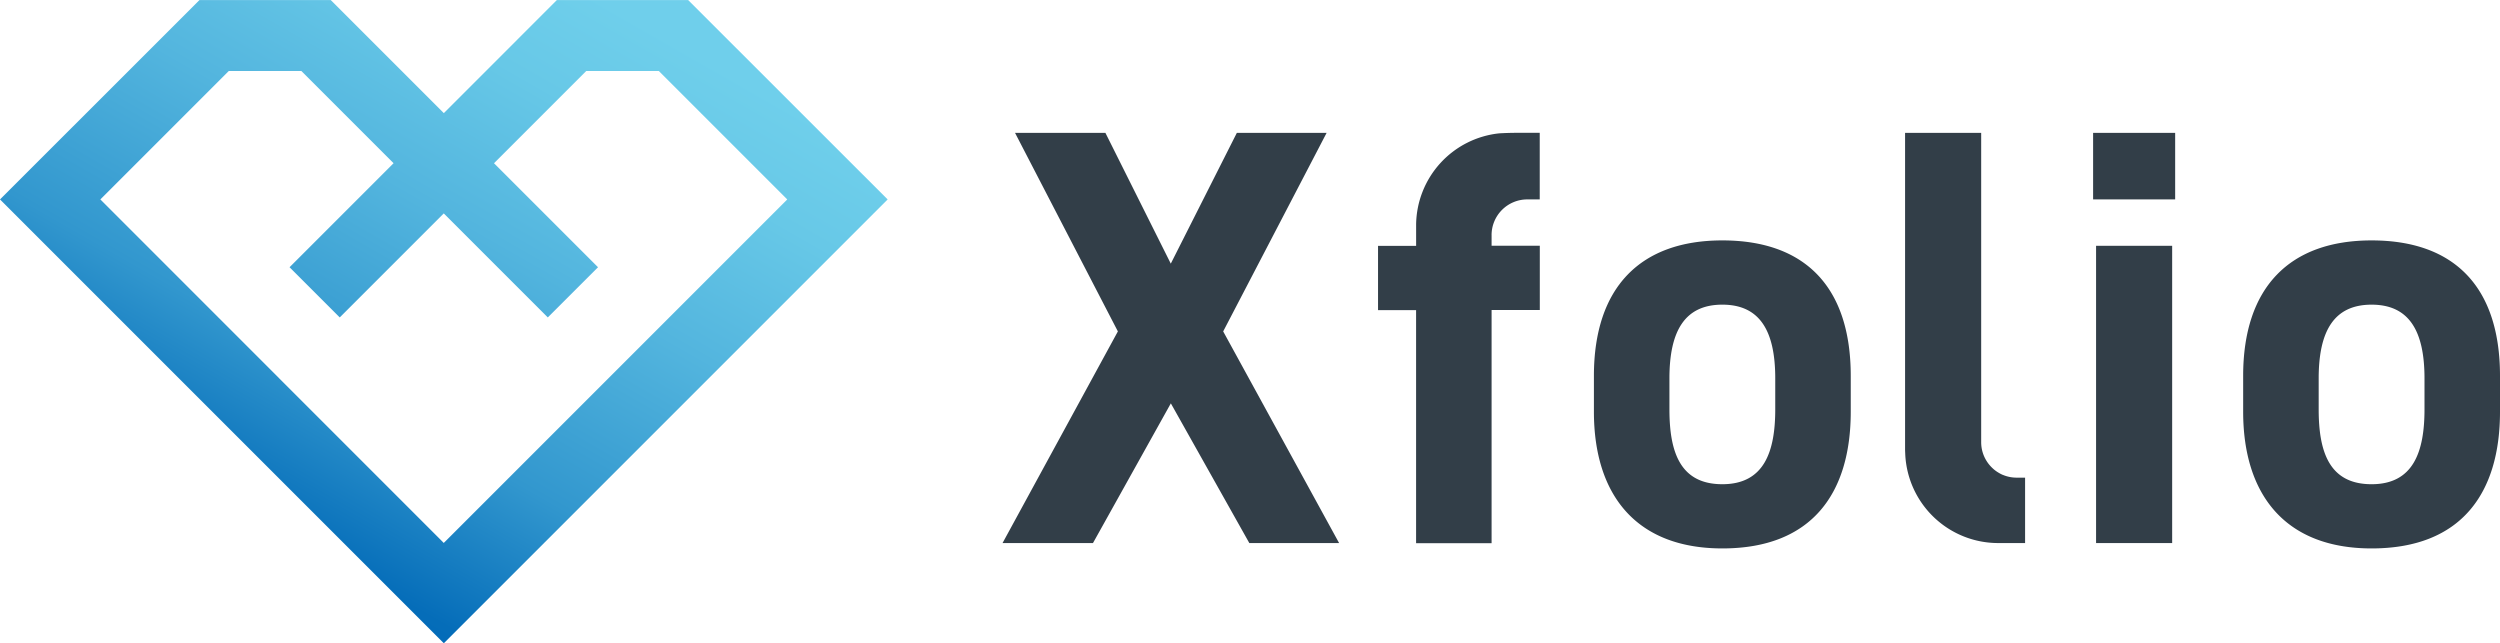
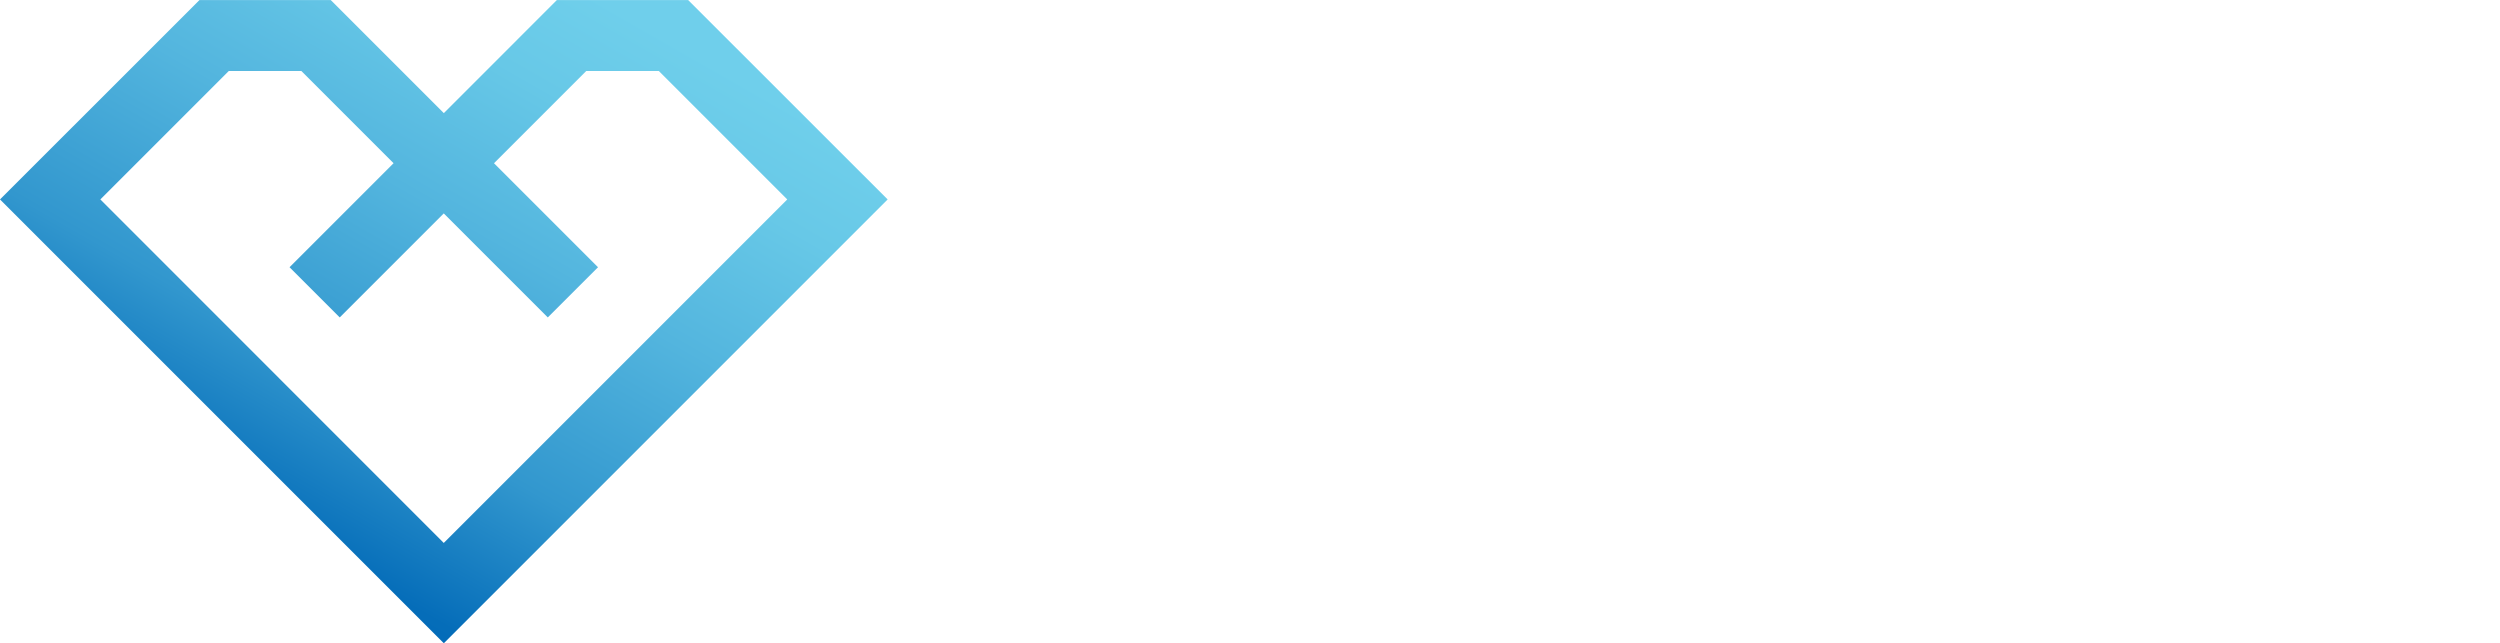
<svg xmlns="http://www.w3.org/2000/svg" viewBox="0 0 140 36.022">
  <defs>
    <linearGradient id="a" x1=".295" y1=".797" x2=".89" y2=".042" gradientUnits="objectBoundingBox">
      <stop offset="0" stop-color="#0068b7" />
      <stop offset=".089" stop-color="#056db9" />
      <stop offset=".324" stop-color="#3297ce" />
      <stop offset=".617" stop-color="#53b5de" />
      <stop offset=".846" stop-color="#67c8e7" />
      <stop offset="1" stop-color="#6fcfeb" />
    </linearGradient>
  </defs>
  <g data-name="1956">
    <path data-name="1043" d="M556.169 462.061l-5.825-5.825 5.165-5.165h4.064l7.193 7.193L551.13 473.9l-3.6 3.6-19.23-19.237 7.193-7.193h4.062l5.165 5.165-5.825 5.825 2.811 2.811 5.825-5.825 5.825 5.825zm-2.306-14.961l-6.329 6.33-6.33-6.33h-7.355l-11.169 11.163 24.854 24.854 24.854-24.854-11.169-11.163z" transform="translate(-522.68 -447.095)" fill="url(#a)" />
    <g data-name="1958">
-       <path data-name="1044" d="M56.142 30.412l6.459-11.853-5.76-11.12h5.061l3.662 7.325 3.7-7.325h5.027l-5.793 11.12 6.492 11.853h-5.028l-4.395-7.824-4.361 7.824zm47.5-7.358c0 4.561-2.164 7.658-7.191 7.658-4.828 0-7.192-3-7.192-7.658v-2c0-4.994 2.63-7.591 7.192-7.591 4.628 0 7.191 2.6 7.191 7.591zm-4.228-.133v-1.732c0-2.663-.866-4.128-2.963-4.128s-2.963 1.465-2.963 4.128v1.732c0 2.4.6 4.195 2.963 4.195 2.33 0 2.963-1.8 2.963-4.195m17.8-15.482h4.595v3.729h-4.595zm.166 6.326h4.261v16.647h-4.261zM140 23.054c0 4.562-2.164 7.658-7.191 7.658-4.828 0-7.192-3-7.192-7.658v-2c0-4.994 2.631-7.591 7.192-7.591 4.628 0 7.191 2.6 7.191 7.591zm-4.228-.133V21.19c0-2.663-.866-4.129-2.963-4.129s-2.963 1.465-2.963 4.129v1.731c0 2.4.6 4.195 2.963 4.195 2.33 0 2.963-1.8 2.963-4.195m-24.147 3.337l.011.011-.011-.011m.28.204l-.04-.025.04.025m.252.132a1.962 1.962 0 01-.251-.131l-.04-.024a2 2 0 01-.228-.169l-.011-.011a2 2 0 01-.39-.463 1.976 1.976 0 01-.291-1.032V7.439h-4.262v17.72c0 .1.007.188.01.282a5.211 5.211 0 005.192 4.97h1.519v-3.663h-.474a1.982 1.982 0 01-.774-.156M83.528 13.155a2 2 0 011.988-1.988h.709V7.438h-1.232c-.367 0-.714.01-1.042.03a5.2 5.2 0 00-4.648 5.1v1.2H77.17v3.6h2.131v13.051h4.228V17.361h2.7v-3.6h-2.7v-.609z" fill="#323e48" />
-     </g>
+       </g>
  </g>
</svg>